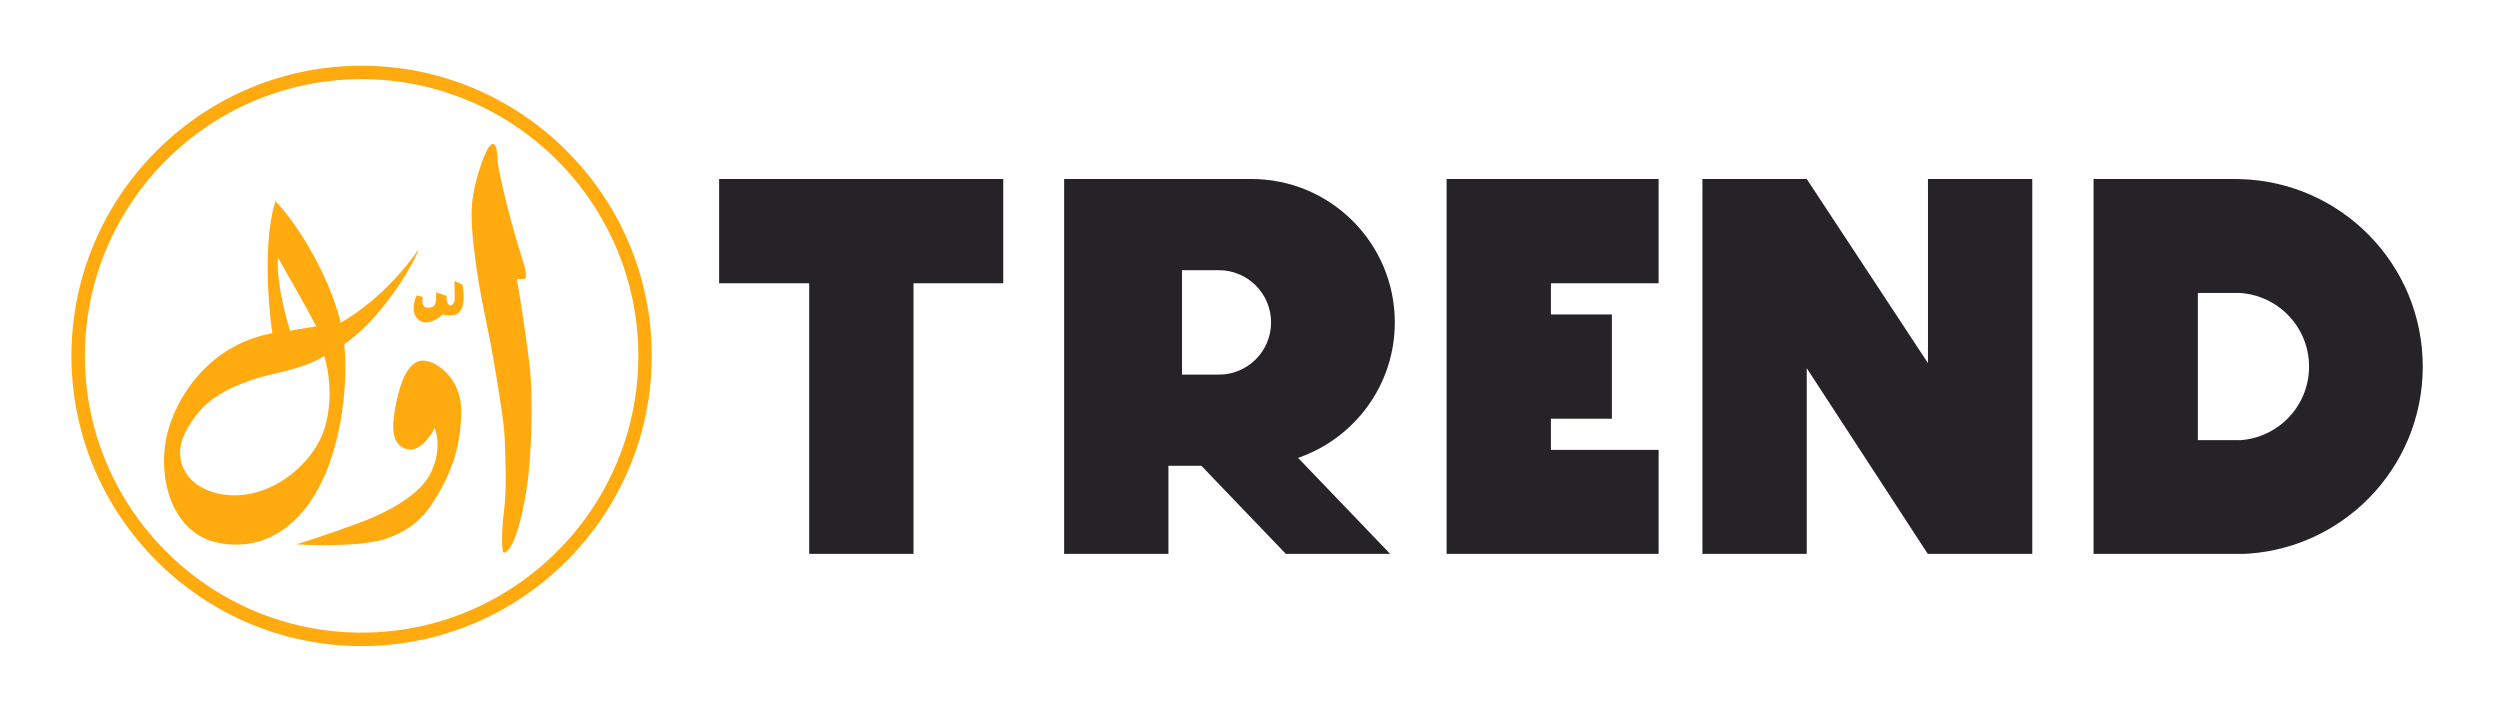
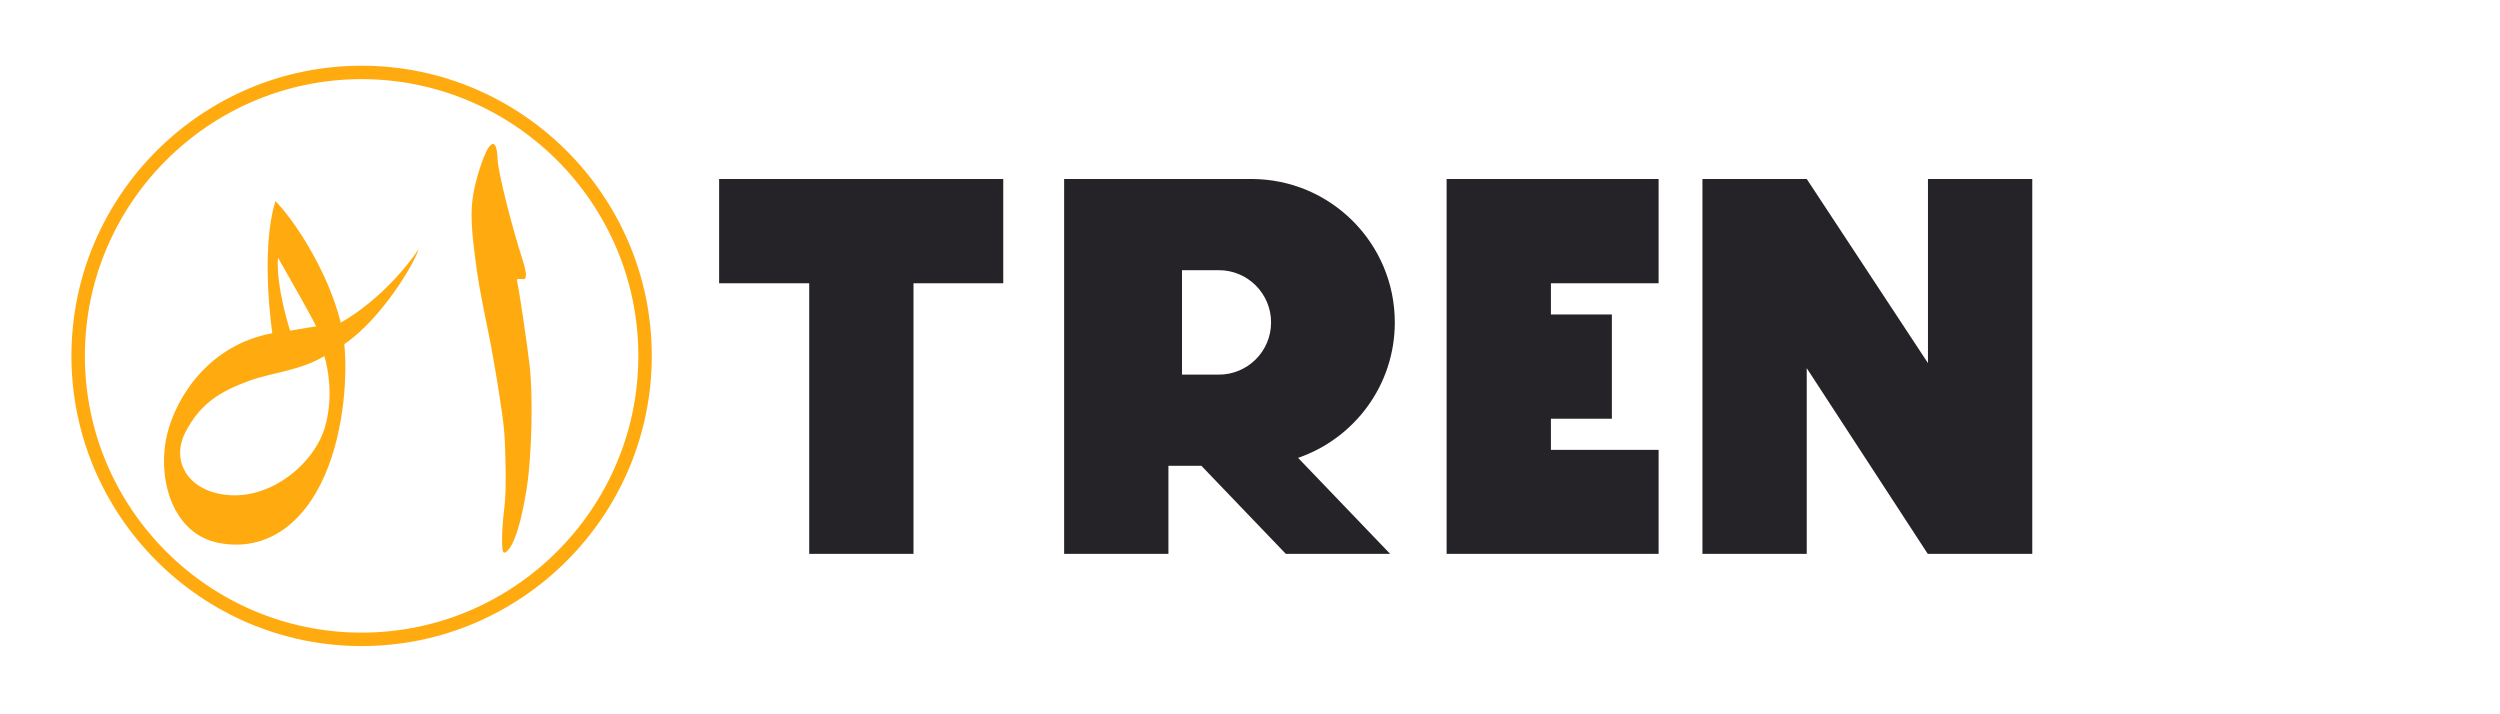
<svg xmlns="http://www.w3.org/2000/svg" width="280" zoomAndPan="magnify" viewBox="0 0 210 60" height="80" preserveAspectRatio="xMidYMid meet" version="1.2">
  <defs>
    <clipPath id="164daed046">
      <path d="M 6 5.52 L 54.75 5.52 L 54.75 54.27 L 6 54.27 Z M 6 5.52 " />
    </clipPath>
    <clipPath id="fafbed2234">
-       <path d="M 37 17 L 39.418 17 L 39.418 46.773 L 37 46.773 Z M 37 17 " />
-     </clipPath>
+       </clipPath>
    <clipPath id="7e21ffc798">
      <path d="M 13.168 16 L 36 16 L 36 46 L 13.168 46 Z M 13.168 16 " />
    </clipPath>
    <clipPath id="985d36aa1f">
      <path d="M 39.523 12 L 44.773 12 L 44.773 46.773 L 39.523 46.773 Z M 39.523 12 " />
    </clipPath>
    <clipPath id="bab58e3e3e">
      <path d="M 37.027 41.641 L 42.023 41.641 L 42.023 46.637 L 37.027 46.637 Z M 37.027 41.641 " />
    </clipPath>
    <clipPath id="68d17478a0">
      <path d="M 39.523 41.641 C 38.145 41.641 37.027 42.762 37.027 44.141 C 37.027 45.52 38.145 46.637 39.523 46.637 C 40.906 46.637 42.023 45.52 42.023 44.141 C 42.023 42.762 40.906 41.641 39.523 41.641 Z M 39.523 41.641 " />
    </clipPath>
    <clipPath id="707868e6bf">
      <path d="M 60 15.023 L 85 15.023 L 85 46.523 L 60 46.523 Z M 60 15.023 " />
    </clipPath>
    <clipPath id="5fbae42db5">
      <path d="M 89 15.023 L 118 15.023 L 118 46.523 L 89 46.523 Z M 89 15.023 " />
    </clipPath>
    <clipPath id="eea584f10d">
-       <path d="M 175 15.023 L 203.938 15.023 L 203.938 46.523 L 175 46.523 Z M 175 15.023 " />
-     </clipPath>
+       </clipPath>
    <clipPath id="fd05d92b84">
      <path d="M 121 15.023 L 140 15.023 L 140 46.523 L 121 46.523 Z M 121 15.023 " />
    </clipPath>
    <clipPath id="02b30ed94a">
      <path d="M 143 15.023 L 171 15.023 L 171 46.523 L 143 46.523 Z M 143 15.023 " />
    </clipPath>
  </defs>
  <g id="41382d2276">
    <rect x="0" width="210" y="0" height="60" style="fill:#ffffff;fill-opacity:1;stroke:none;" />
    <rect x="0" width="210" y="0" height="60" style="fill:#ffffff;fill-opacity:1;stroke:none;" />
    <g clip-rule="nonzero" clip-path="url(#164daed046)">
      <path style=" stroke:none;fill-rule:nonzero;fill:#ffaa0e;fill-opacity:1;" d="M 30.375 5.52 C 16.945 5.52 6 16.465 6 29.895 C 6 43.324 16.945 54.27 30.375 54.27 C 43.805 54.27 54.75 43.324 54.75 29.895 C 54.75 16.465 43.805 5.52 30.375 5.52 Z M 30.375 53.141 C 17.566 53.141 7.129 42.703 7.129 29.895 C 7.129 17.086 17.566 6.648 30.375 6.648 C 43.184 6.648 53.621 17.086 53.621 29.895 C 53.621 42.703 43.184 53.141 30.375 53.141 Z M 30.375 53.141 " />
    </g>
-     <path style=" stroke:none;fill-rule:evenodd;fill:#ffaa0e;fill-opacity:1;" d="M 36.516 35.941 C 36.516 35.941 35.492 38.125 34.109 37.707 C 32.727 37.289 32.941 35.473 33.316 33.684 C 33.668 32 34.27 30.543 35.281 30.312 C 36.293 30.082 38.824 31.512 38.746 34.719 C 38.668 37.922 37.746 40.012 36.434 42.109 C 35.629 43.398 34.559 44.508 32.438 45.246 C 30.098 46.055 24.91 45.727 24.91 45.727 C 24.91 45.727 27.117 45.043 30.016 43.98 C 32.949 42.906 35.234 41.469 36.074 39.926 C 37.277 37.723 36.516 35.941 36.516 35.941 Z M 36.516 35.941 " />
    <g clip-rule="nonzero" clip-path="url(#fafbed2234)">
      <path style=" stroke:none;fill-rule:evenodd;fill:#ffaa0e;fill-opacity:1;" d="M 53.453 28.445 L 53.727 28.867 L 52.883 31.504 C 52.883 31.504 50.594 24.445 52.355 17.895 C 53.281 18.602 54.68 20 55.891 23.391 C 57.098 26.781 57.859 30.223 56.879 34.398 C 55.898 38.574 54.426 41.879 51.855 44.09 C 49.285 46.305 46.949 46.613 45.191 45.711 C 43.43 44.805 42.395 42.301 42.395 42.301 C 42.395 42.301 38.902 44.605 37.504 45.395 C 38.559 44.066 40.855 42.152 41.828 40.523 C 41.387 39.051 40.332 32.945 41.797 28.379 C 43.258 23.816 44.535 22.465 45.863 20.656 C 46.496 21.293 48.129 24.605 48.168 28.418 C 48.203 32.23 46.312 36.977 44.164 40.363 C 44.734 42.141 47.793 42.863 51.062 40.414 C 54.352 37.953 56.035 34.406 55.953 31.723 C 55.828 27.758 53.887 24.805 52.82 23.516 C 52.719 25.465 53.082 26.77 53.453 28.445 Z M 43.383 38.645 C 43.383 38.645 39.801 32.516 45.414 25.281 C 46.008 25.82 47.035 29.52 46.453 32.371 C 45.715 35.977 43.383 38.645 43.383 38.645 Z M 43.383 38.645 " />
    </g>
    <g clip-rule="nonzero" clip-path="url(#7e21ffc798)">
      <path style=" stroke:none;fill-rule:evenodd;fill:#ffaa0e;fill-opacity:1;" d="M 22.875 27.992 C 22.875 27.992 21.836 21.094 23.137 16.891 C 24.461 18.219 27.438 22.418 28.625 27.098 C 30.676 25.949 33.246 23.738 35.168 20.934 C 34.781 22.184 32.023 26.812 28.918 28.906 C 29.16 31.051 29.035 35.898 27.277 39.934 C 25.516 43.973 22.406 46.348 18.43 45.617 C 14.453 44.887 13.164 40.152 14.039 36.484 C 14.785 33.363 17.559 28.961 22.875 27.992 Z M 27.242 29.906 C 27.242 29.906 28.203 32.836 27.289 35.898 C 26.375 38.961 22.91 41.766 19.422 41.602 C 15.934 41.441 14.277 38.84 15.566 36.324 C 16.836 33.84 18.574 32.84 21.012 31.957 C 22.715 31.34 25.402 31.074 27.242 29.906 Z M 24.371 27.781 C 24.371 27.781 23.188 24.203 23.344 21.633 C 24.32 23.363 26.023 26.312 26.562 27.418 C 25.52 27.566 24.371 27.781 24.371 27.781 Z M 24.371 27.781 " />
    </g>
-     <path style=" stroke:none;fill-rule:evenodd;fill:#ffaa0e;fill-opacity:1;" d="M 34.996 24.812 L 35.516 24.945 C 35.516 24.945 35.336 25.723 35.781 25.82 C 36.223 25.914 36.551 25.746 36.598 25.367 C 36.645 24.988 36.645 24.555 36.645 24.555 L 37.52 24.855 C 37.52 24.855 37.434 25.27 37.68 25.57 C 37.926 25.867 38.211 25.367 38.203 25.121 C 38.199 24.879 38.176 23.59 38.176 23.59 L 38.844 23.91 C 38.844 23.91 39.137 25.352 38.738 26.02 C 38.344 26.691 37.445 26.488 37.188 26.414 C 36.836 26.77 35.918 27.367 35.258 26.93 C 34.277 26.277 34.996 24.812 34.996 24.812 Z M 34.996 24.812 " />
    <g clip-rule="nonzero" clip-path="url(#985d36aa1f)">
      <path style=" stroke:none;fill-rule:nonzero;fill:#ffaa0e;fill-opacity:1;" d="M 41.027 12.41 C 40.684 12.922 40.16 14.426 39.867 15.75 C 39.535 17.266 39.523 18.52 39.855 21.203 C 40.141 23.484 40.277 24.273 41.016 27.887 C 41.277 29.129 41.688 31.492 41.938 33.141 C 42.348 35.789 42.414 36.422 42.461 38.785 C 42.504 40.883 42.484 41.754 42.324 43.031 C 42.141 44.512 42.117 46.219 42.289 46.387 C 42.438 46.543 42.812 46.148 43.086 45.562 C 43.543 44.586 43.949 42.949 44.27 40.836 C 44.668 38.199 44.781 33.305 44.496 30.766 C 44.328 29.227 43.609 24.355 43.449 23.699 C 43.383 23.426 43.406 23.414 43.758 23.438 C 44.098 23.473 44.145 23.438 44.18 23.148 C 44.203 22.973 44.086 22.398 43.918 21.898 C 42.938 18.855 41.824 14.367 41.801 13.426 C 41.766 12.137 41.48 11.754 41.027 12.41 Z M 41.027 12.41 " />
    </g>
    <g clip-rule="nonzero" clip-path="url(#bab58e3e3e)">
      <g clip-rule="nonzero" clip-path="url(#68d17478a0)">
-         <path style=" stroke:none;fill-rule:nonzero;fill:#ffffff;fill-opacity:1;" d="M 37.027 41.641 L 42.023 41.641 L 42.023 46.637 L 37.027 46.637 Z M 37.027 41.641 " />
+         <path style=" stroke:none;fill-rule:nonzero;fill:#ffffff;fill-opacity:1;" d="M 37.027 41.641 L 42.023 41.641 L 42.023 46.637 L 37.027 46.637 M 37.027 41.641 " />
      </g>
    </g>
    <g clip-rule="nonzero" clip-path="url(#707868e6bf)">
      <path style=" stroke:none;fill-rule:nonzero;fill:#252328;fill-opacity:1;" d="M 60.406 23.797 L 67.973 23.797 L 67.973 46.551 L 76.734 46.551 L 76.734 23.797 L 84.273 23.797 L 84.273 15.035 L 60.406 15.035 L 60.406 23.797 " />
    </g>
    <g clip-rule="nonzero" clip-path="url(#5fbae42db5)">
      <path style=" stroke:none;fill-rule:nonzero;fill:#252328;fill-opacity:1;" d="M 99.289 22.695 L 102.383 22.695 C 104.805 22.695 106.77 24.66 106.77 27.082 C 106.77 29.508 104.805 31.469 102.383 31.469 L 99.289 31.469 Z M 117.164 27.082 C 117.164 20.43 111.77 15.035 105.117 15.035 L 89.387 15.035 L 89.387 46.551 L 98.148 46.551 L 98.148 39.129 L 100.918 39.129 L 108.035 46.551 L 116.797 46.551 L 109.039 38.461 C 113.766 36.832 117.164 32.359 117.164 27.082 " />
    </g>
    <g clip-rule="nonzero" clip-path="url(#eea584f10d)">
-       <path style=" stroke:none;fill-rule:nonzero;fill:#252328;fill-opacity:1;" d="M 188.102 36.98 L 188.102 36.973 L 184.621 36.973 L 184.621 24.605 L 188.102 24.605 C 191.367 24.789 193.961 27.484 193.961 30.793 C 193.961 34.102 191.367 36.801 188.102 36.98 Z M 188.102 15.043 L 188.102 15.035 L 175.859 15.035 L 175.859 46.551 L 184.621 46.551 L 184.621 46.543 L 188.102 46.543 C 196.645 46.355 203.512 39.383 203.512 30.793 C 203.512 22.207 196.645 15.23 188.102 15.043 " />
-     </g>
+       </g>
    <g clip-rule="nonzero" clip-path="url(#fd05d92b84)">
      <path style=" stroke:none;fill-rule:nonzero;fill:#252328;fill-opacity:1;" d="M 124.012 15.035 L 121.516 15.035 L 121.516 46.551 L 139.324 46.551 L 139.324 37.789 L 130.277 37.789 L 130.277 35.176 L 135.398 35.176 L 135.398 26.414 L 130.277 26.414 L 130.277 23.797 L 139.324 23.797 L 139.324 15.035 L 124.012 15.035 " />
    </g>
    <g clip-rule="nonzero" clip-path="url(#02b30ed94a)">
      <path style=" stroke:none;fill-rule:nonzero;fill:#252328;fill-opacity:1;" d="M 161.949 30.5 L 151.766 15.035 L 143.004 15.035 L 143.004 46.551 L 151.766 46.551 L 151.766 30.926 L 161.949 46.551 L 170.711 46.551 L 170.711 15.035 L 161.949 15.035 L 161.949 30.5 " />
    </g>
  </g>
</svg>